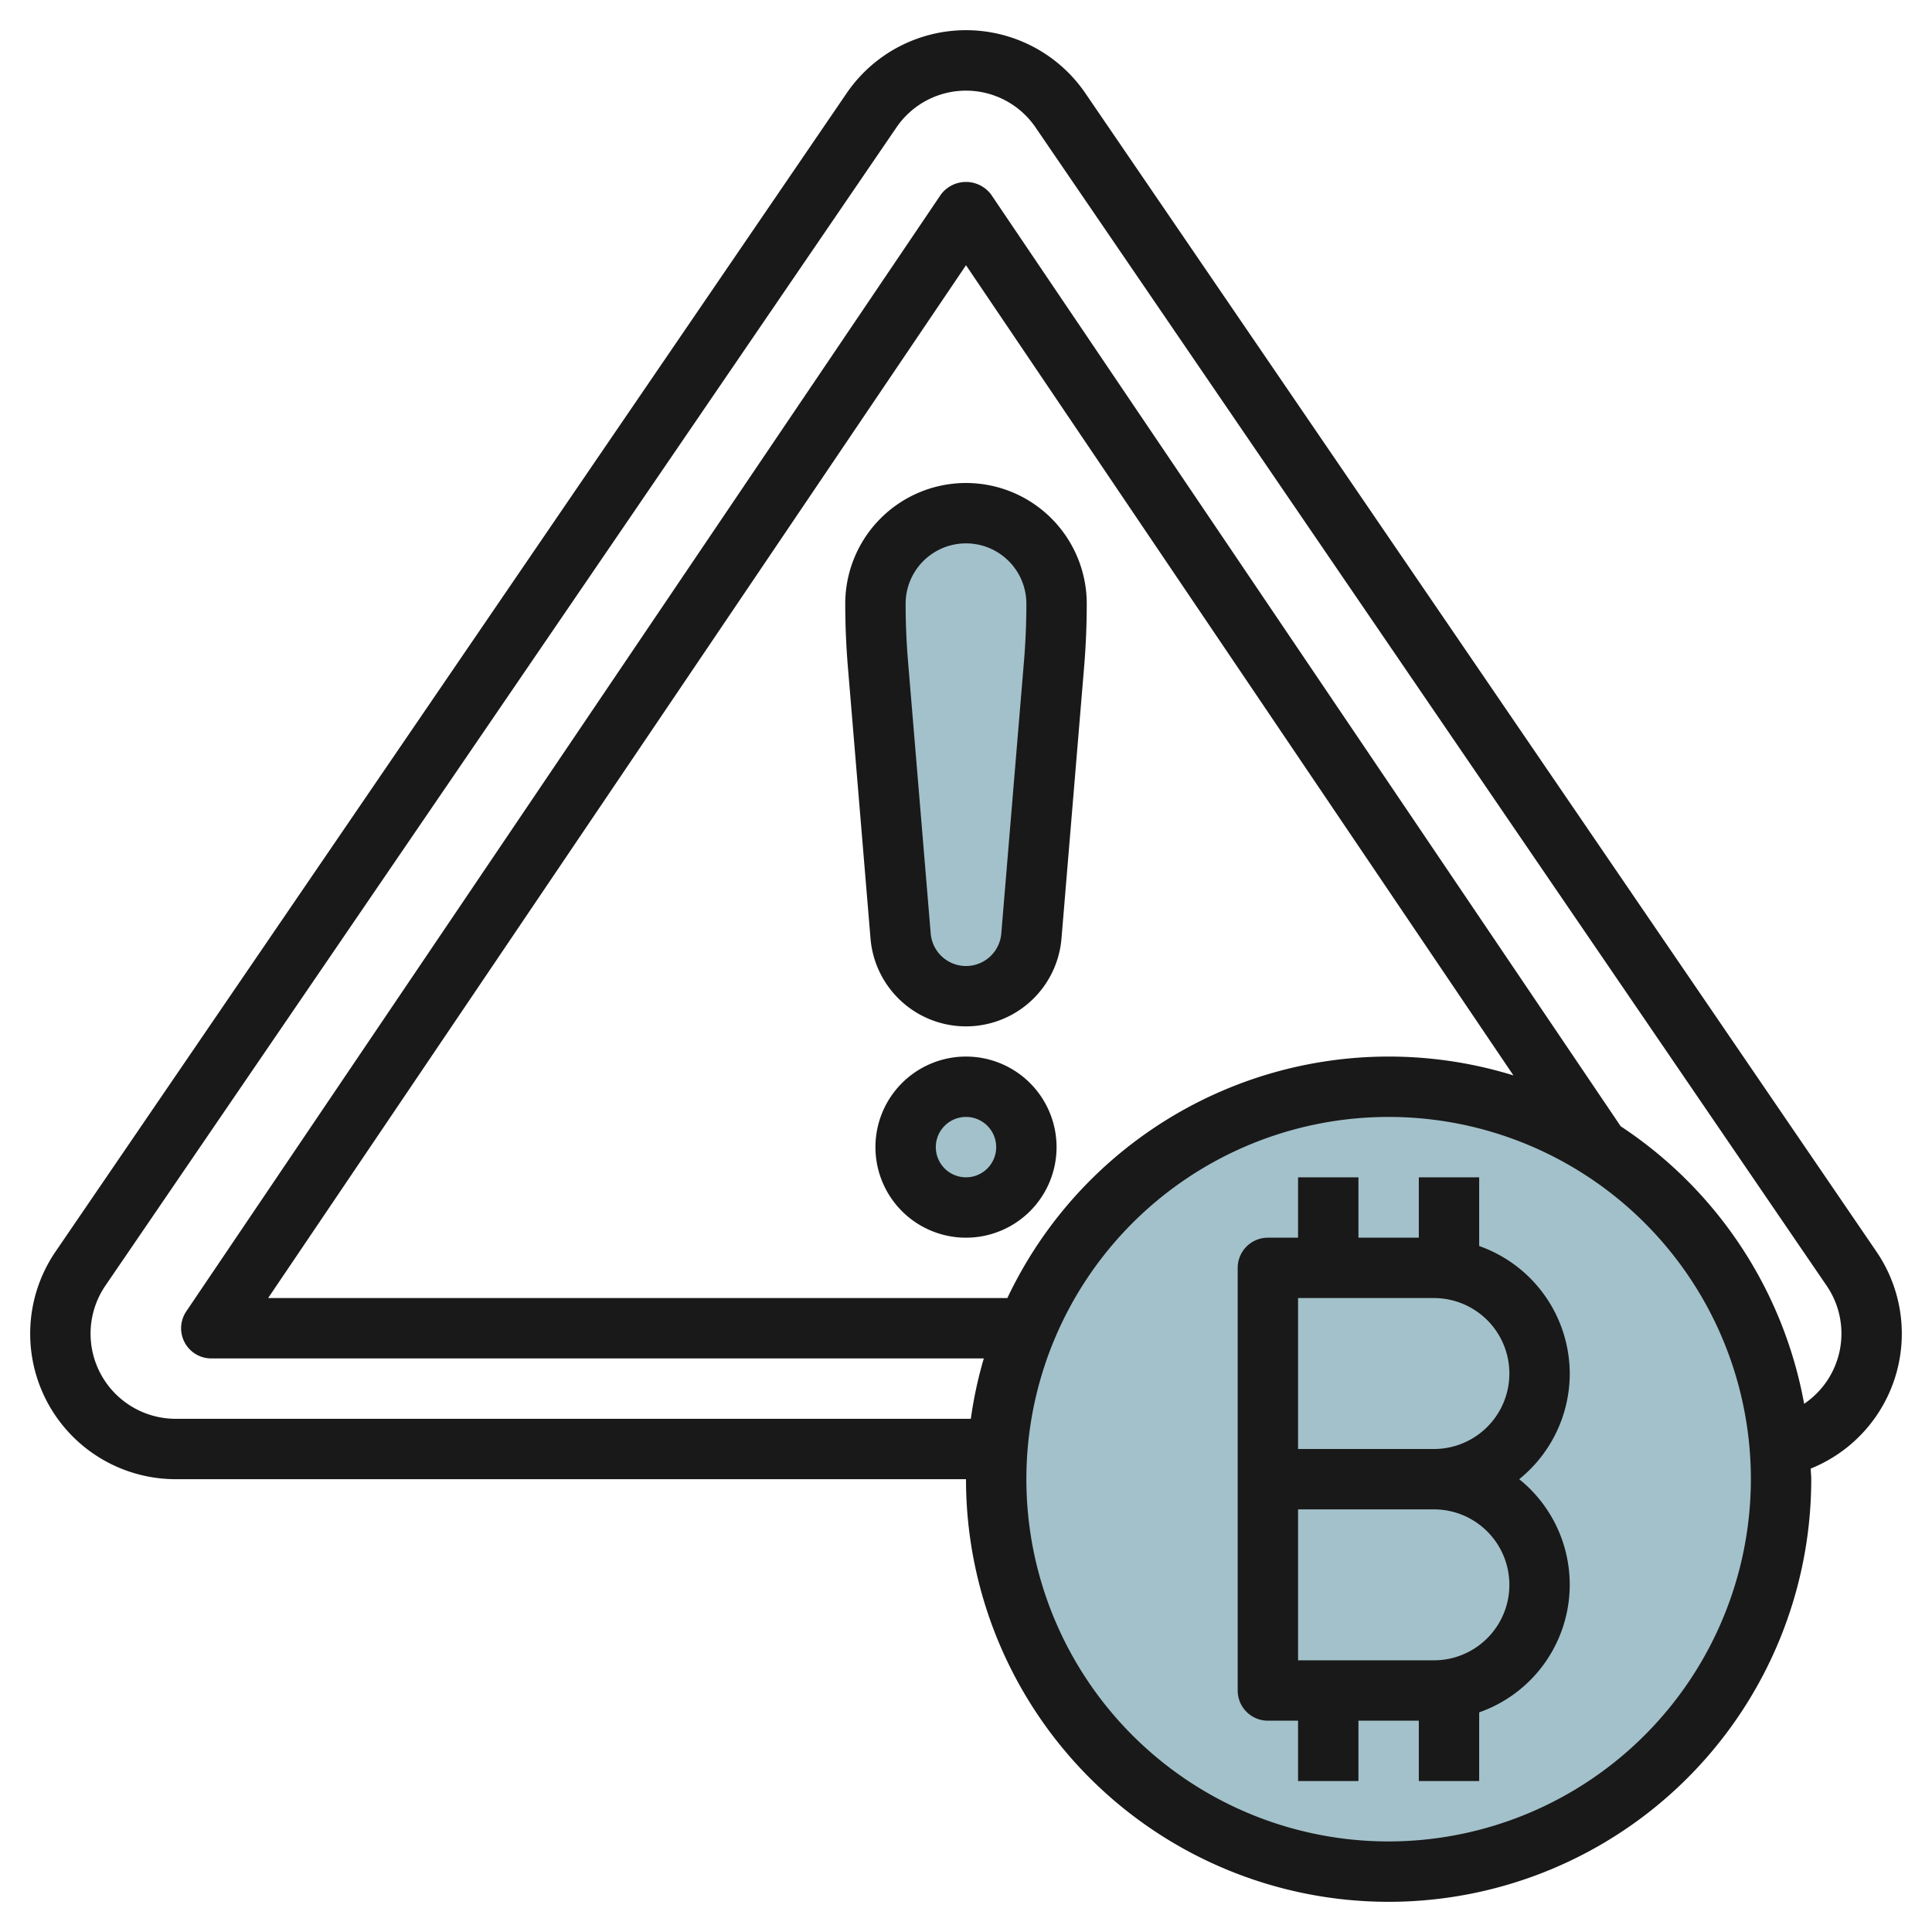
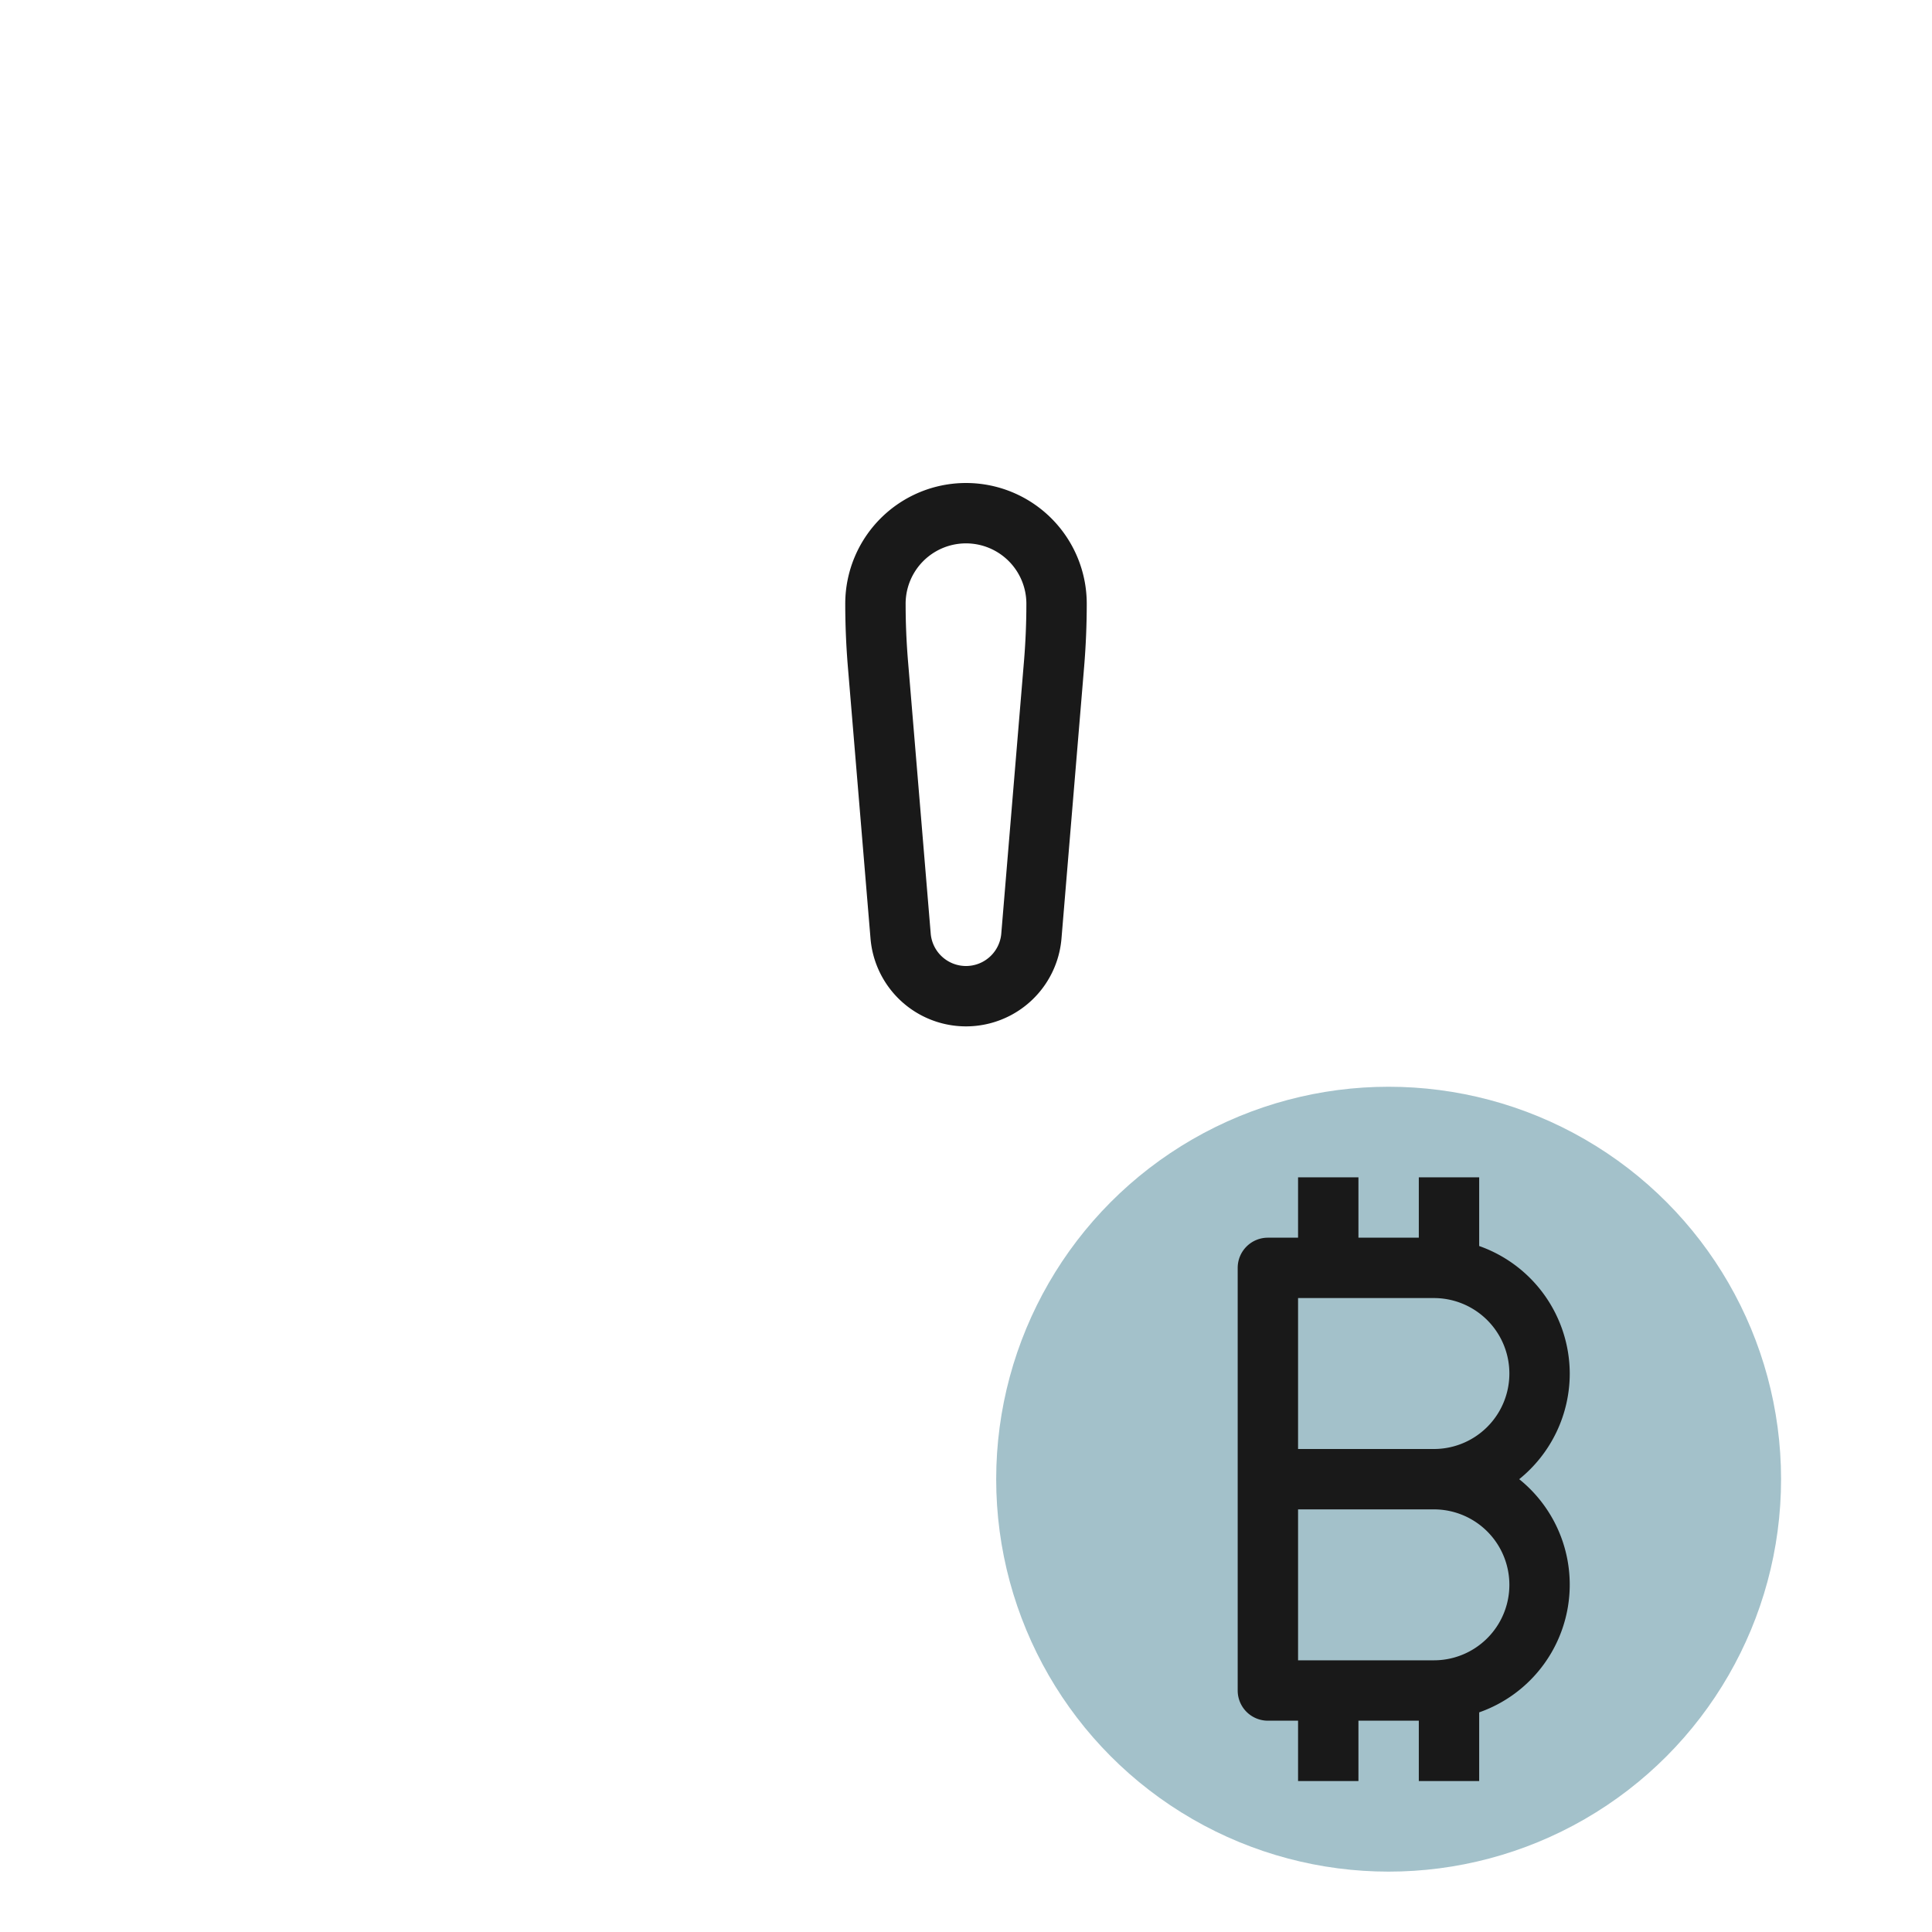
<svg xmlns="http://www.w3.org/2000/svg" height="512" viewBox="0 0 64 64" width="512">
  <g id="Layer_28" data-name="Layer 28">
    <circle cx="46" cy="49" fill="#a3c1ca" r="13" />
-     <path d="m32 33a2.174 2.174 0 0 1 -2.166-1.993l-.751-9.007q-.083-1-.083-2a3 3 0 0 1 3-3 3 3 0 0 1 3 3q0 1-.083 2l-.751 9.01a2.174 2.174 0 0 1 -2.166 1.99z" fill="#a3c1ca" />
-     <circle cx="32" cy="38" fill="#a3c1ca" r="2" />
    <g fill="#191919">
-       <path d="m35.954 3.088a4.788 4.788 0 0 0 -7.908 0l-26.206 38.373a4.82 4.82 0 0 0 3.98 7.539h26.18a14 14 0 0 0 28 0c0-.119-.015-.233-.018-.351a4.818 4.818 0 0 0 2.178-7.187zm-2.584 39.912h-24.488l23.118-34.214 18.134 26.838a13.977 13.977 0 0 0 -16.764 7.376zm12.63 18a12 12 0 1 1 12-12 12.013 12.013 0 0 1 -12 12zm13.764-14.5a14.015 14.015 0 0 0 -6.076-9.19l-20.859-30.87a1.039 1.039 0 0 0 -1.658 0l-25 37a1 1 0 0 0 .829 1.56h25.59a13.8 13.8 0 0 0 -.43 2h-26.34a2.821 2.821 0 0 1 -2.329-4.411l26.209-38.374a2.788 2.788 0 0 1 4.6 0l26.209 38.375a2.808 2.808 0 0 1 -.745 3.913z" />
      <path d="m32 16a4 4 0 0 0 -4 4c0 .689.029 1.389.086 2.079l.751 9.011a3.174 3.174 0 0 0 6.326 0l.751-9.011c.057-.69.086-1.39.086-2.079a4 4 0 0 0 -4-4zm1.92 5.913-.751 9.011a1.173 1.173 0 0 1 -2.338 0l-.751-9.011c-.053-.636-.08-1.279-.08-1.913a2 2 0 0 1 4 0c0 .634-.027 1.277-.08 1.913z" />
-       <path d="m32 35a3 3 0 1 0 3 3 3 3 0 0 0 -3-3zm0 4a1 1 0 1 1 1-1 1 1 0 0 1 -1 1z" />
      <path d="m52 45.5a4.494 4.494 0 0 0 -3-4.224v-2.276h-2v2h-2v-2h-2v2h-1a1 1 0 0 0 -1 1v14a1 1 0 0 0 1 1h1v2h2v-2h2v2h2v-2.276a4.483 4.483 0 0 0 1.326-7.724 4.5 4.5 0 0 0 1.674-3.5zm-4.5 9.5h-4.5v-5h4.5a2.5 2.5 0 0 1 0 5zm0-7h-4.5v-5h4.5a2.5 2.5 0 0 1 0 5z" />
    </g>
  </g>
</svg>